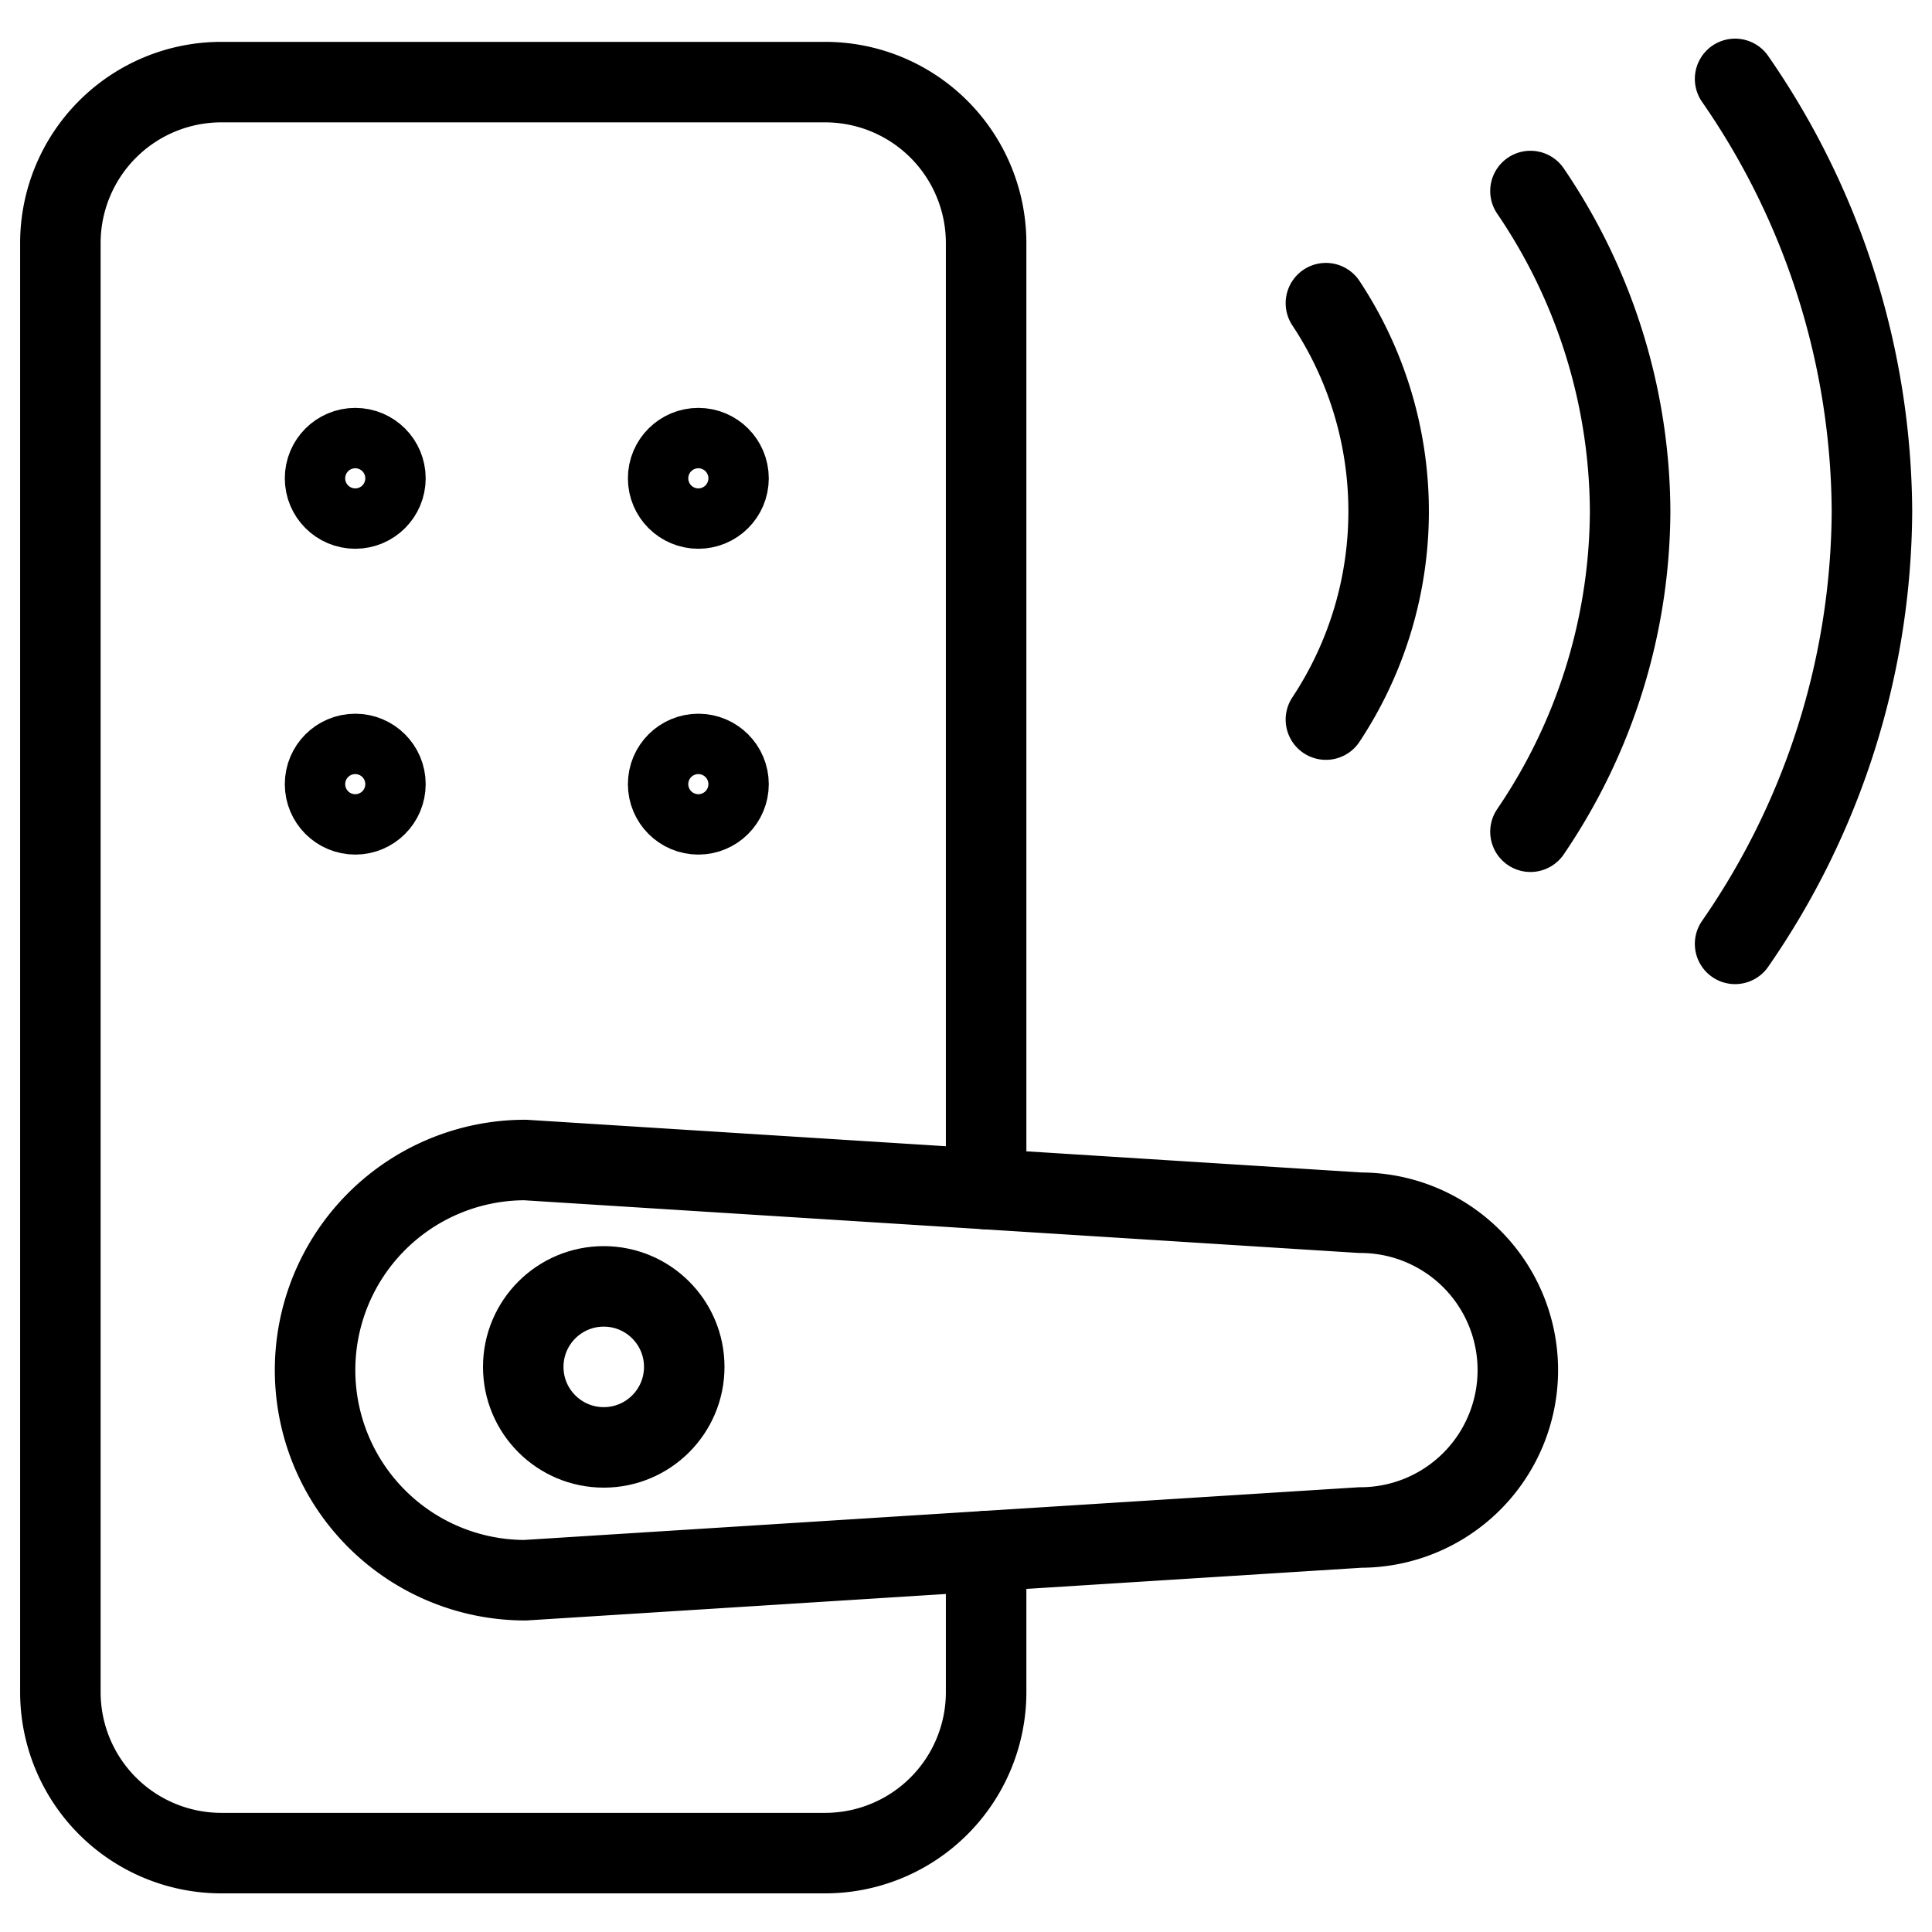
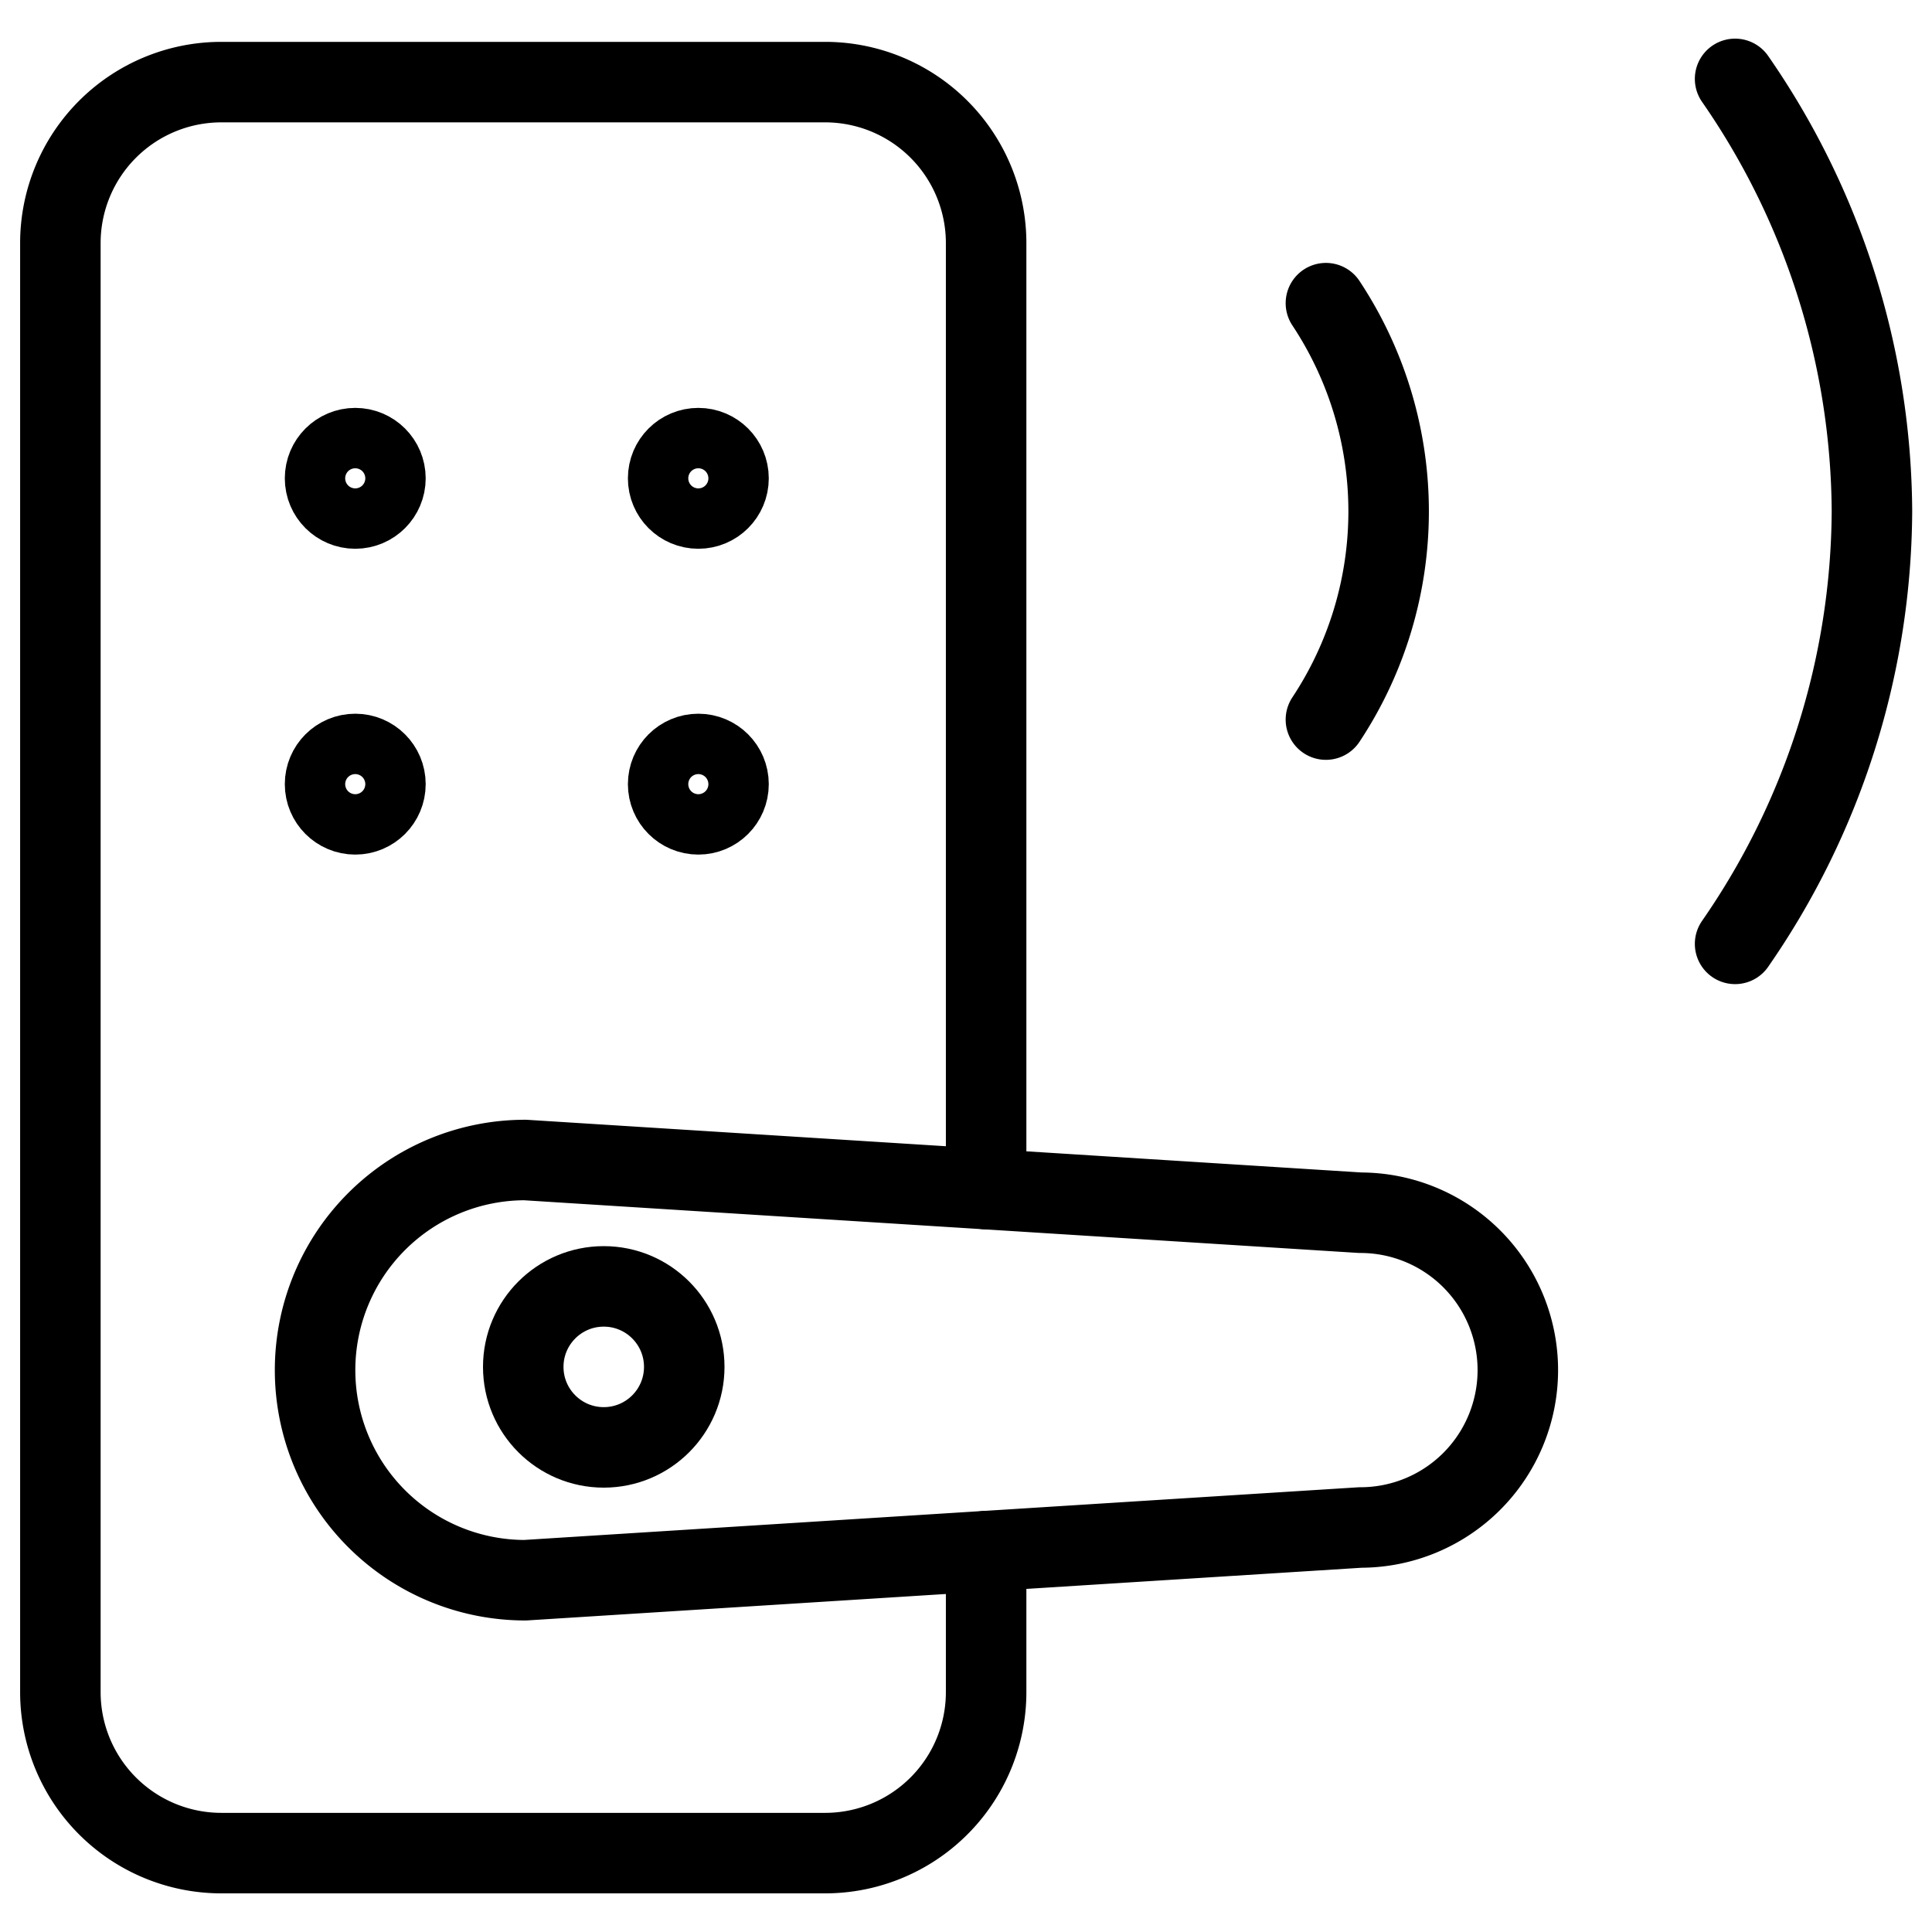
<svg xmlns="http://www.w3.org/2000/svg" viewBox="0 0 24 24">
  <g transform="matrix(1,0,0,1,0,0)">
    <defs>
      <style>.a{fill:none;stroke:#000000;stroke-linecap:round;stroke-linejoin:round;}</style>
    </defs>
    <path class="a" d="M12.25,19.269V21.02a2,2,0,0,1-2,2H2.75a2,2,0,0,1-2-2v-18a2,2,0,0,1,2-2h7.5a2,2,0,0,1,2,2V14.771" />
    <path class="a" d="M6.524,19.63a2.61,2.61,0,1,1,0-5.22l10.376.655a1.955,1.955,0,1,1,0,3.91Z" />
    <path class="a" d="M21.554,11.725a9.508,9.508,0,0,0,1.7-5.372A9.509,9.509,0,0,0,21.554.98" />
-     <path class="a" d="M19.012,10.332A7.12,7.12,0,0,0,20.25,6.353a7.121,7.121,0,0,0-1.238-3.98" />
    <path class="a" d="M16.471,8.939a4.683,4.683,0,0,0,0-5.173" />
    <circle class="a" cx="4.413" cy="5.942" r="0.375" />
    <circle class="a" cx="8.675" cy="5.942" r="0.375" />
    <circle class="a" cx="4.413" cy="9.741" r="0.375" />
    <circle class="a" cx="8.675" cy="9.741" r="0.375" />
    <circle class="a" cx="7.5" cy="16.98" r="1" />
  </g>
</svg>